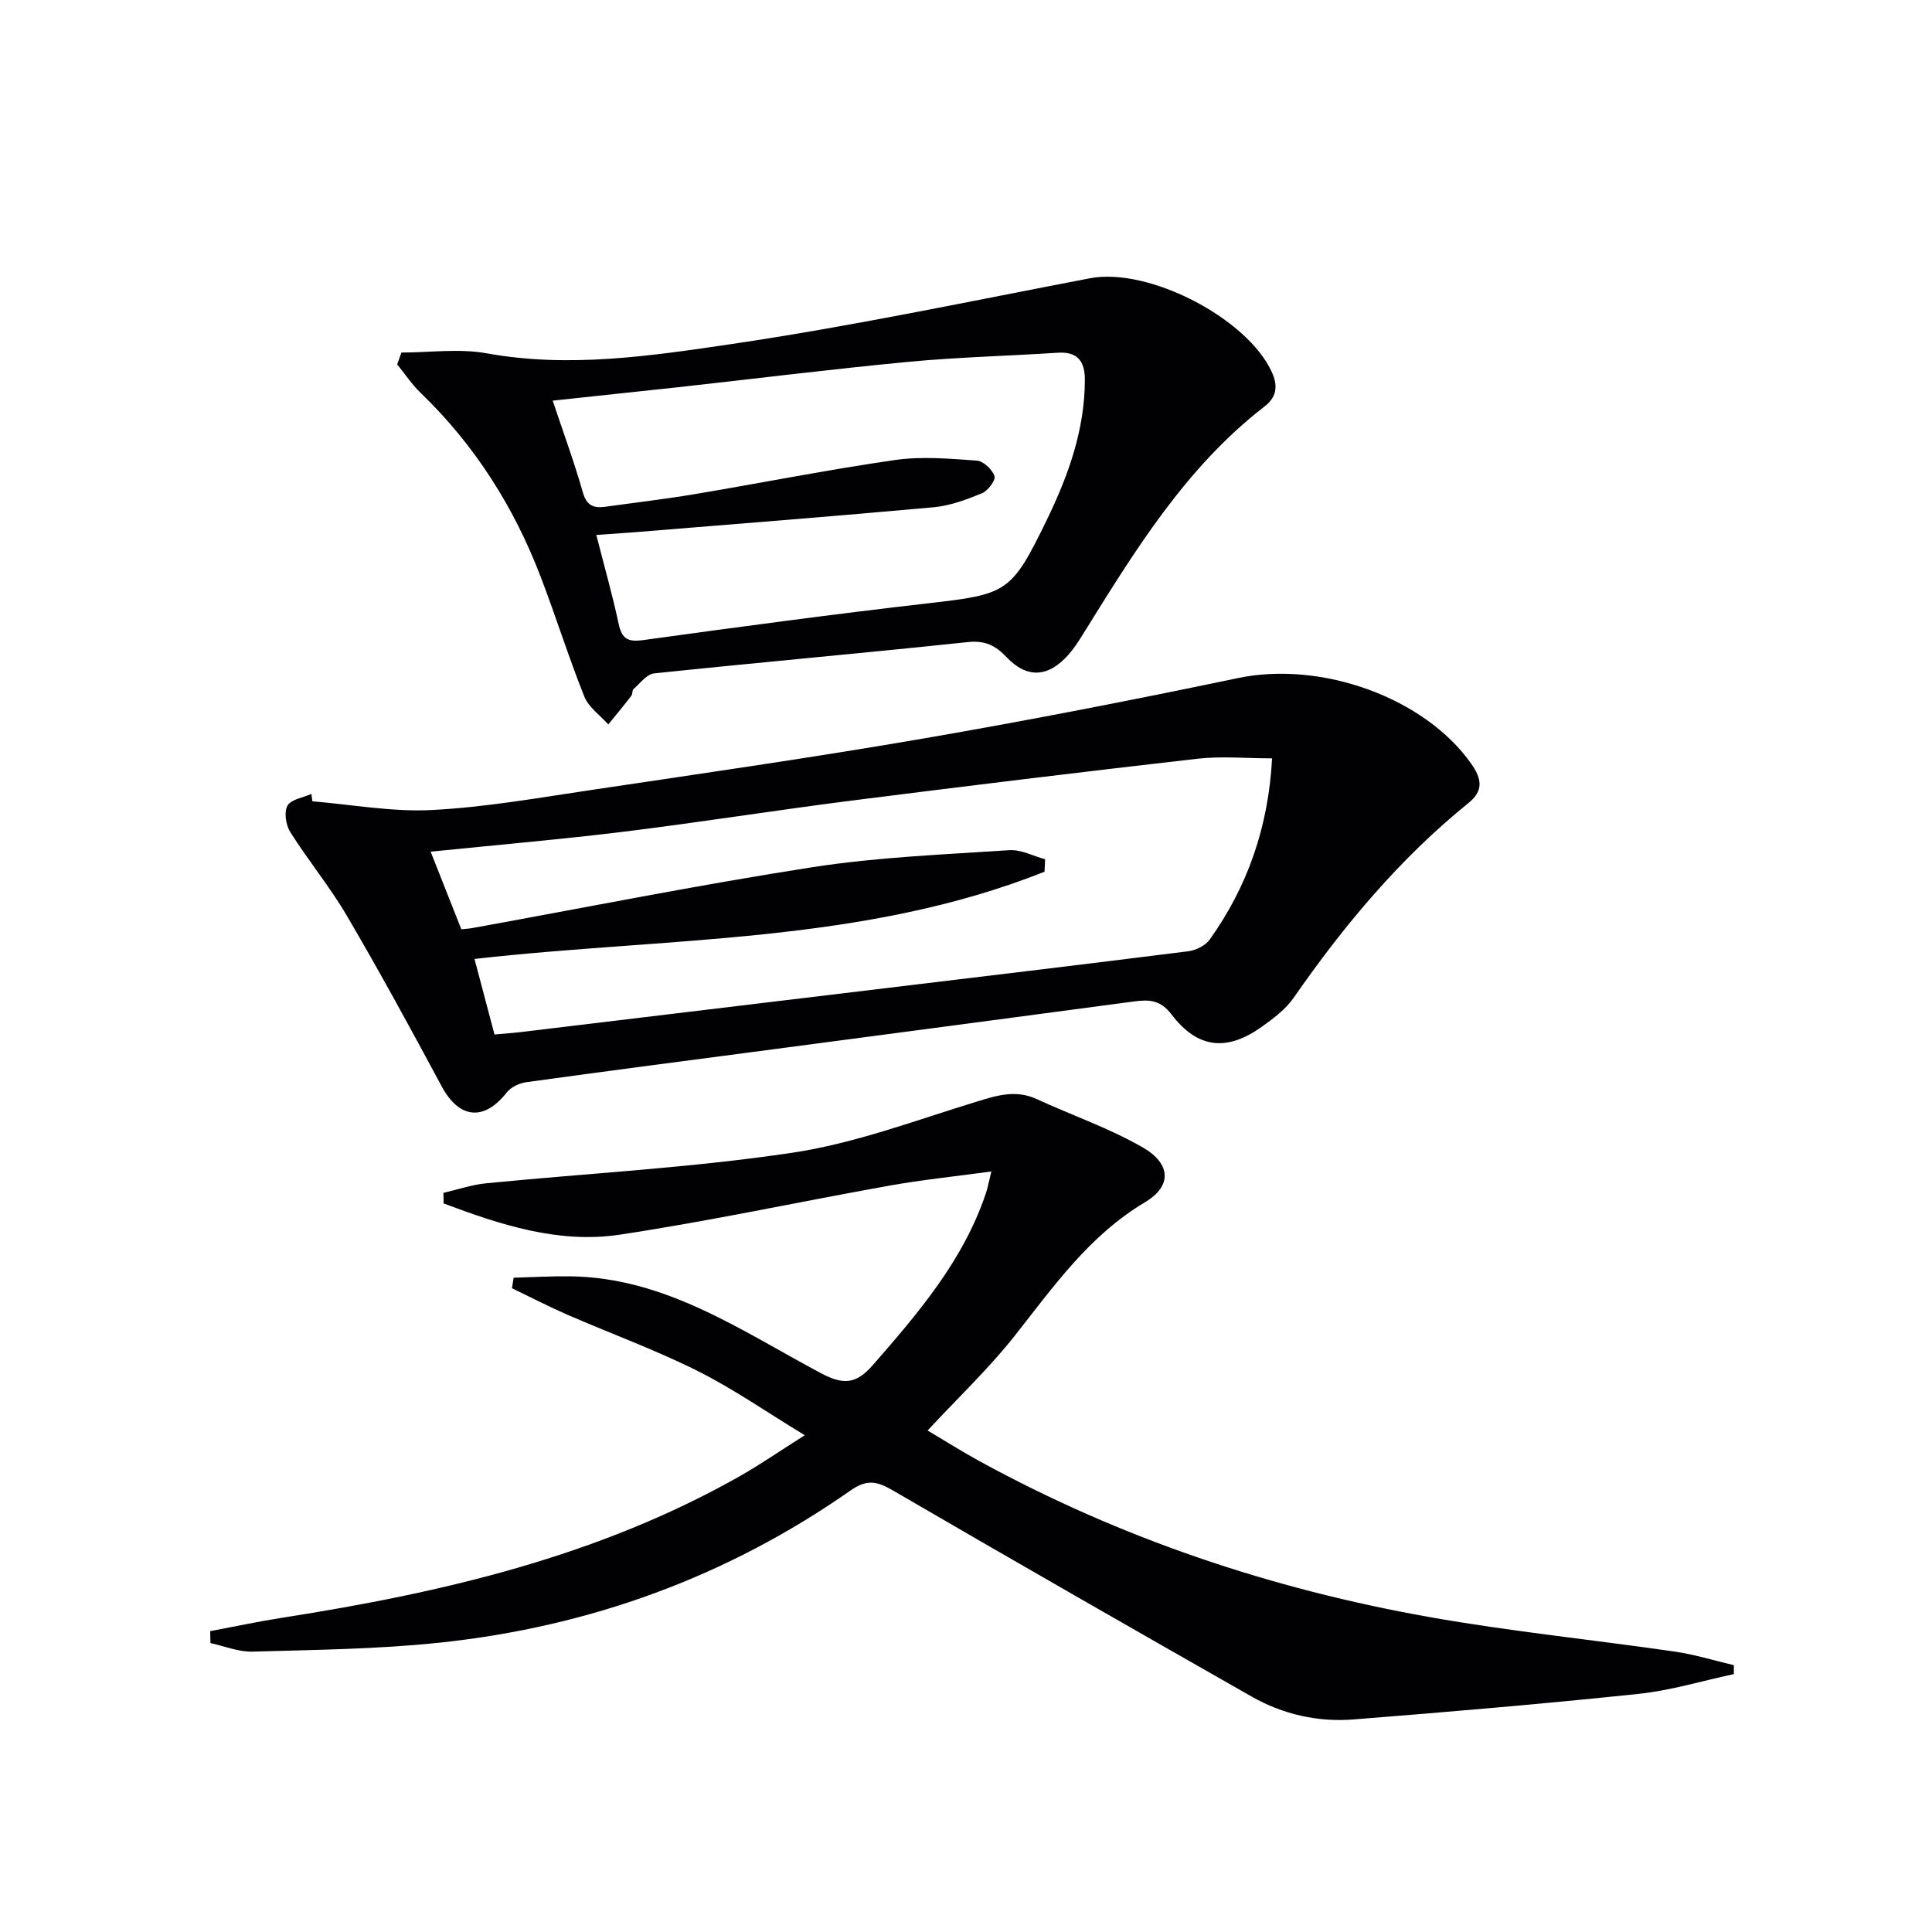
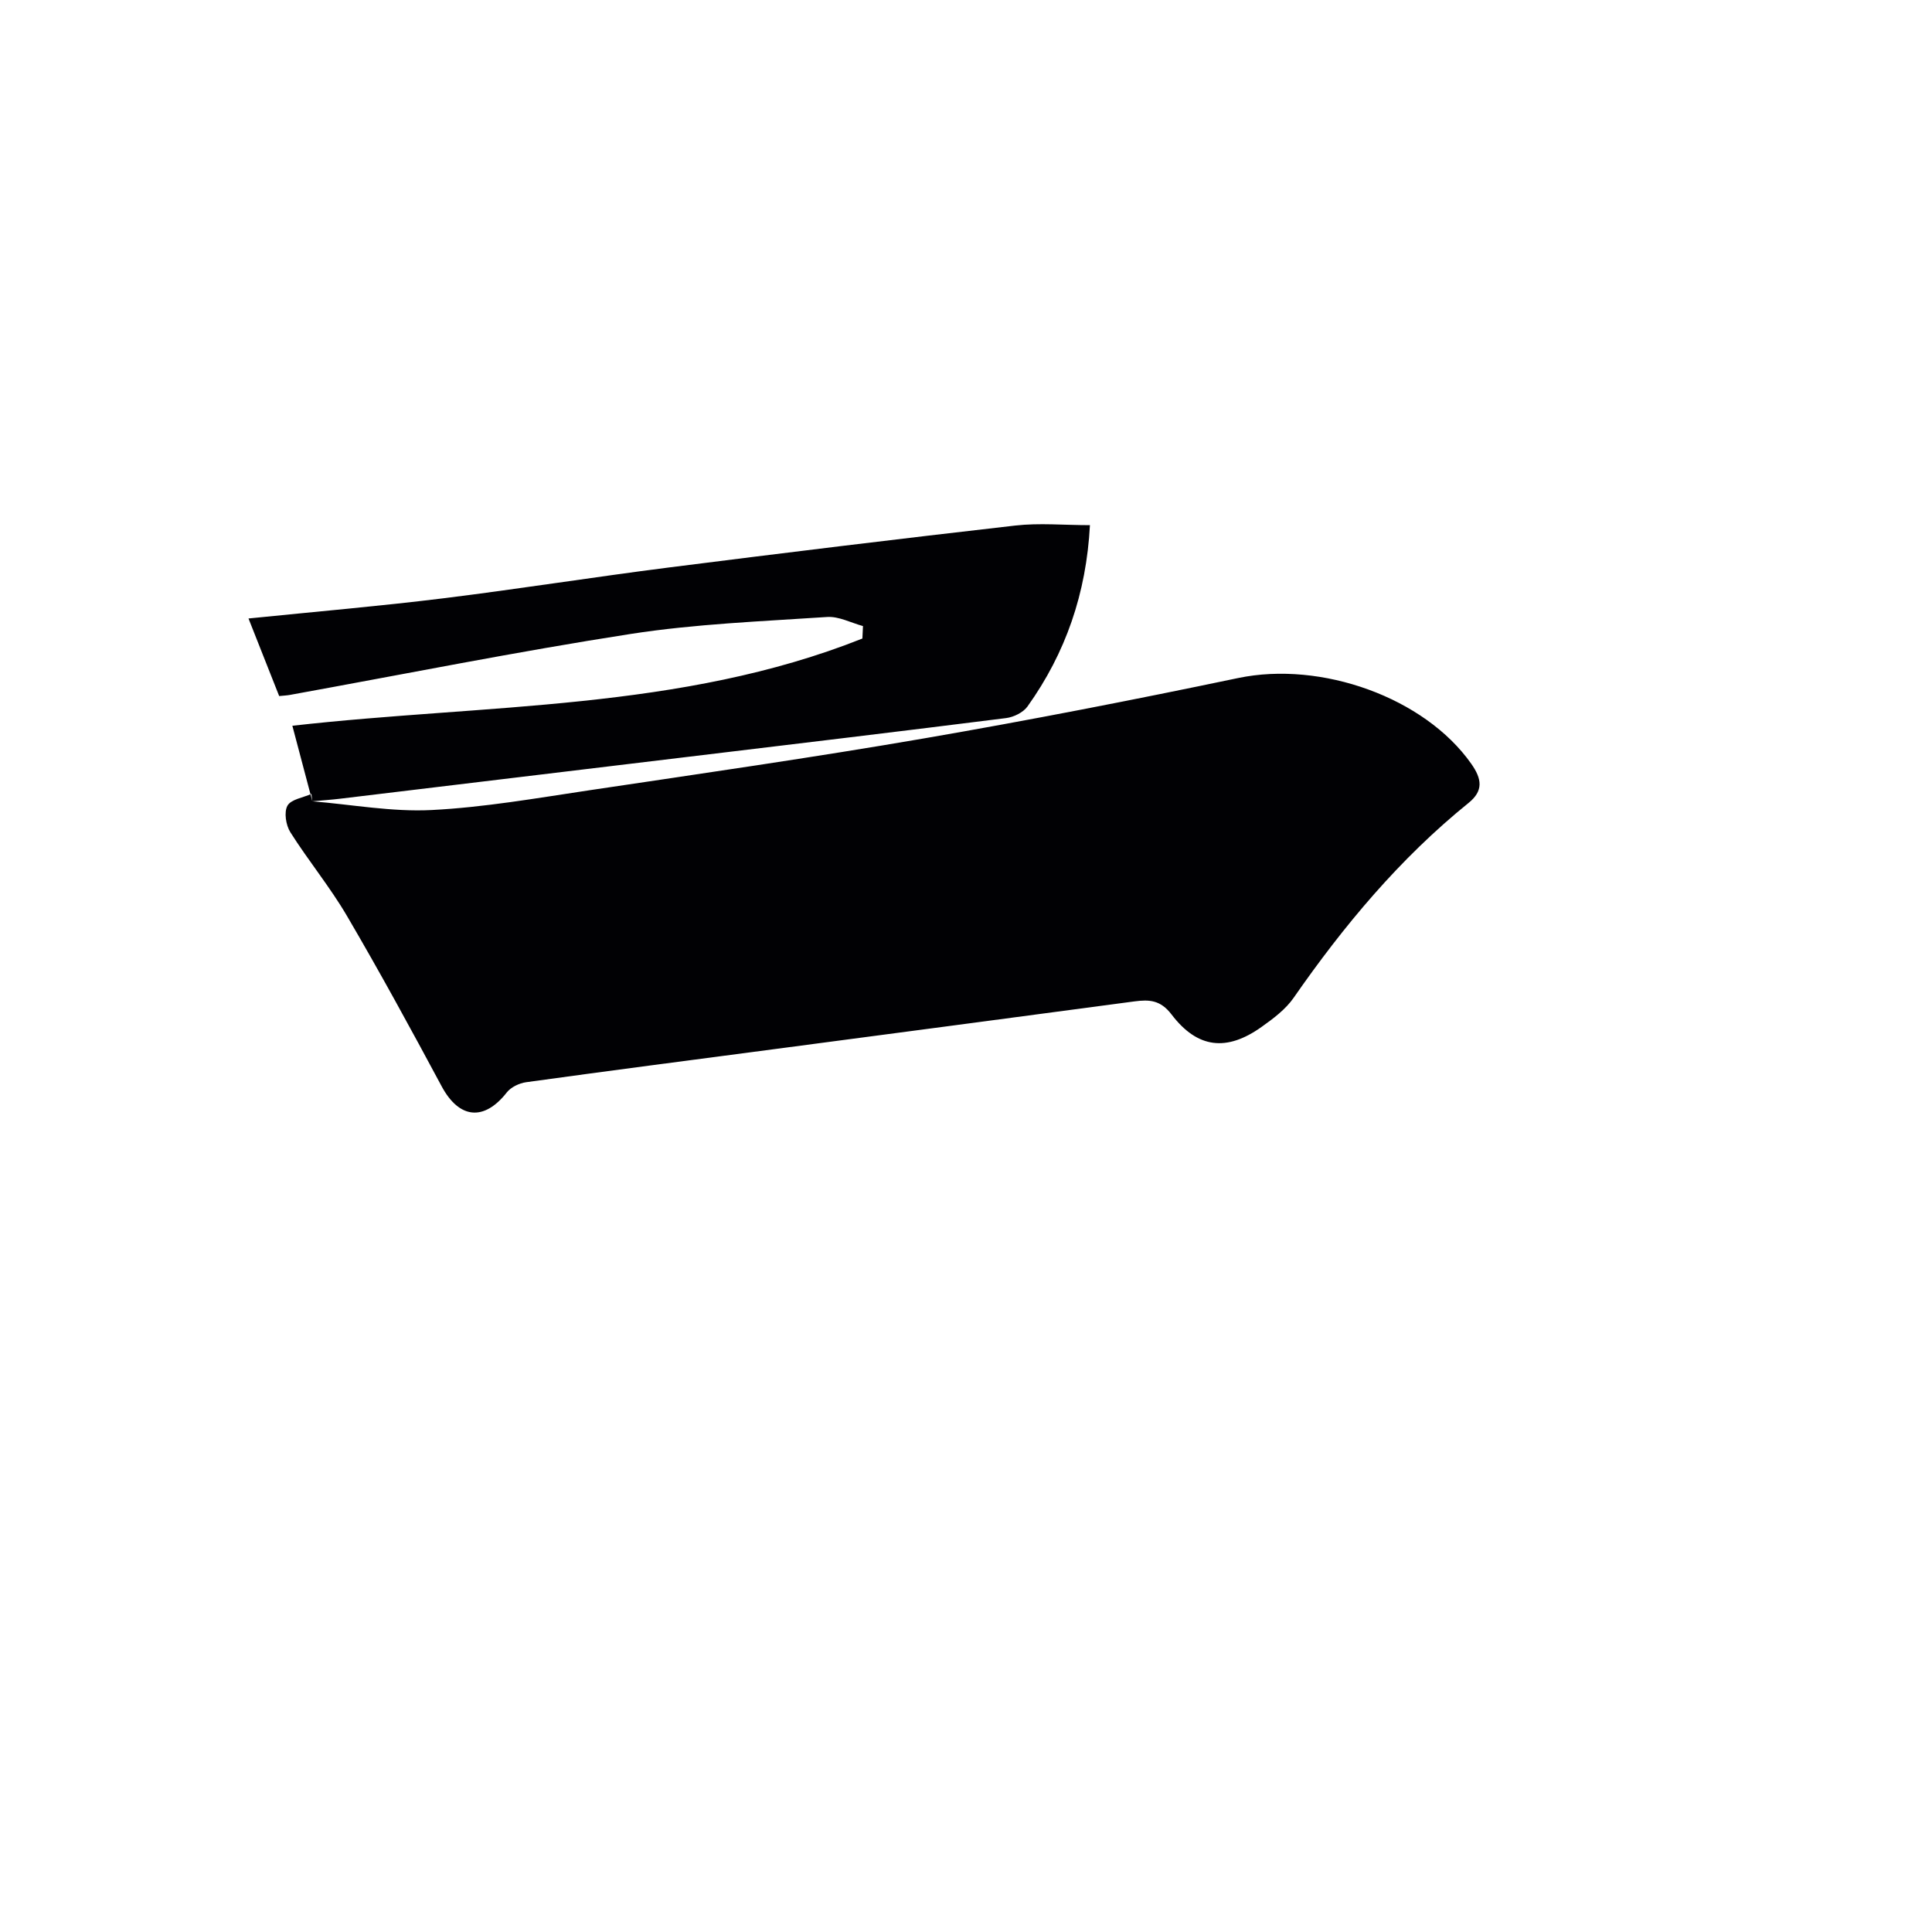
<svg xmlns="http://www.w3.org/2000/svg" enable-background="new 0 0 400 400" viewBox="0 0 400 400">
  <g fill="#010104">
-     <path d="m91.8 246.97c2.95-.68 5.86-1.69 8.84-1.98 21.14-2.09 42.43-3.19 63.41-6.33 12.96-1.94 25.53-6.71 38.16-10.58 4.24-1.3 8.11-2.51 12.42-.53 7.34 3.38 15.08 6.03 22.04 10.06 5.75 3.33 6.01 7.95.42 11.28-11.58 6.9-18.93 17.44-26.97 27.63-5.34 6.77-11.67 12.76-18.07 19.65 3.54 2.1 7.09 4.35 10.77 6.36 29.23 16 60.45 26.47 93.16 32.27 16.81 2.98 33.85 4.69 50.75 7.14 4.13.6 8.17 1.86 12.25 2.82 0 .62 0 1.23-.01 1.85-6.57 1.4-13.08 3.39-19.73 4.09-19.64 2.06-39.32 3.74-59 5.29-7.42.59-14.63-1.05-21.13-4.75-24.84-14.14-49.65-28.34-74.35-42.72-3.25-1.89-5.33-2.27-8.7.09-25.55 17.88-54.06 28.21-84.98 31.48-12.86 1.36-25.87 1.49-38.82 1.86-2.88.08-5.79-1.14-8.69-1.77-.02-.82-.03-1.65-.05-2.47 5-.94 9.98-2 15-2.79 32.96-5.15 65.19-12.63 94.59-29.26 4.18-2.36 8.14-5.12 13.51-8.51-7.91-4.8-14.78-9.6-22.19-13.31-8.74-4.37-17.98-7.74-26.96-11.64-3.88-1.69-7.65-3.65-11.47-5.48.11-.73.23-1.46.34-2.18 3.9-.11 7.79-.34 11.69-.29 19.76.23 35.44 11.27 51.89 20.03 4.62 2.46 7.29 2.36 10.79-1.65 9.44-10.82 18.73-21.66 23.41-35.58.36-1.07.56-2.2 1.13-4.51-7.45 1.02-14.29 1.72-21.04 2.92-18.63 3.33-37.16 7.34-55.86 10.16-12.72 1.92-24.77-2.06-36.5-6.46-.03-.72-.04-1.46-.05-2.19z" />
-     <path d="m64.67 165.9c8.22.68 16.49 2.22 24.65 1.81 10.91-.55 21.77-2.46 32.61-4.08 23.14-3.45 46.31-6.78 69.37-10.75 21.75-3.75 43.43-7.98 65.04-12.5 17.22-3.6 38.6 4.03 48.26 17.74 2.21 3.14 2.57 5.59-.54 8.11-14.24 11.51-25.83 25.39-36.23 40.36-1.66 2.39-4.2 4.29-6.62 6.01-7.22 5.15-13.27 4.5-18.65-2.56-2.29-3.01-4.61-3.12-7.7-2.71-24.69 3.3-49.38 6.56-74.07 9.82-17.29 2.28-34.58 4.52-51.86 6.91-1.43.2-3.14 1.02-4 2.11-4.71 6.02-9.87 5.48-13.49-1.26-6.36-11.85-12.8-23.67-19.6-35.27-3.52-6.01-8-11.44-11.73-17.34-.92-1.46-1.34-4.14-.6-5.48.73-1.33 3.24-1.67 4.96-2.45.07.52.13 1.03.2 1.53zm37.71 48.28c2.41-.22 4.06-.33 5.7-.53 24.07-2.89 48.14-5.79 72.2-8.69 21.92-2.64 43.84-5.25 65.74-8.01 1.57-.2 3.53-1.16 4.42-2.4 7.9-11.06 12.18-23.41 12.93-37.54-5.37 0-10.48-.49-15.47.08-23.92 2.73-47.82 5.65-71.7 8.68-15.64 1.99-31.21 4.47-46.85 6.4-12.99 1.6-26.04 2.72-40.19 4.16 2.26 5.73 4.29 10.86 6.35 16.06.97-.1 1.62-.12 2.25-.24 23.51-4.26 46.94-8.96 70.54-12.62 13.41-2.08 27.08-2.6 40.66-3.51 2.42-.16 4.95 1.21 7.42 1.88-.04.86-.08 1.72-.12 2.58-37.62 14.97-78.01 13.53-118.02 18.06 1.42 5.36 2.72 10.29 4.14 15.64z" />
-     <path d="m83.11 72.99c5.89 0 11.95-.87 17.65.16 17.06 3.09 33.92.55 50.57-1.9 24.91-3.67 49.6-8.91 74.35-13.64 12.11-2.32 32.66 8.29 37.69 19.54 1.34 3.01.77 5.21-1.58 7.02-16.43 12.71-26.97 30.09-37.69 47.33-.88 1.41-1.8 2.82-2.9 4.06-4.14 4.67-8.53 5-12.8.5-2.36-2.49-4.5-3.49-8.06-3.12-21.63 2.29-43.29 4.21-64.92 6.48-1.52.16-2.9 2.06-4.26 3.25-.31.27-.16 1.03-.45 1.39-1.55 2.01-3.17 3.96-4.77 5.93-1.7-1.91-4.07-3.55-4.97-5.79-3.26-8.15-5.88-16.56-9.02-24.76-5.54-14.48-13.66-27.31-24.88-38.12-1.82-1.75-3.23-3.91-4.84-5.88.3-.82.59-1.64.88-2.45zm31.32 9.96c2.26 6.77 4.49 12.82 6.25 19.01.8 2.8 2.3 3.29 4.71 2.95 6.08-.85 12.19-1.56 18.25-2.57 13.9-2.33 27.73-5.09 41.67-7.1 5.53-.8 11.3-.27 16.92.12 1.36.09 3.19 1.83 3.67 3.22.29.82-1.36 3.04-2.58 3.54-3.2 1.31-6.59 2.59-10 2.9-20.66 1.88-41.34 3.49-62.02 5.18-2.58.21-5.16.36-7.84.55 1.66 6.52 3.34 12.41 4.62 18.38.67 3.15 1.91 3.83 5.12 3.39 19.57-2.7 39.15-5.34 58.77-7.59 16.61-1.9 17.39-2.16 24.72-17.21 4.47-9.18 7.89-18.65 7.92-29.05.01-3.85-1.47-5.91-5.64-5.64-10.28.67-20.59.91-30.83 1.88-16.02 1.52-32 3.52-48.01 5.29-8.39.89-16.78 1.78-25.7 2.75z" />
+     <path d="m64.67 165.9c8.22.68 16.49 2.22 24.65 1.81 10.91-.55 21.77-2.46 32.61-4.08 23.14-3.45 46.31-6.78 69.37-10.75 21.75-3.75 43.43-7.98 65.04-12.5 17.22-3.6 38.6 4.03 48.26 17.74 2.21 3.14 2.57 5.59-.54 8.11-14.24 11.51-25.83 25.39-36.23 40.36-1.66 2.39-4.2 4.29-6.62 6.01-7.22 5.15-13.27 4.5-18.65-2.56-2.29-3.01-4.61-3.12-7.7-2.71-24.69 3.3-49.38 6.56-74.07 9.82-17.29 2.28-34.58 4.52-51.86 6.91-1.43.2-3.14 1.02-4 2.11-4.71 6.02-9.87 5.48-13.49-1.26-6.36-11.85-12.8-23.67-19.6-35.27-3.52-6.01-8-11.44-11.73-17.34-.92-1.46-1.34-4.14-.6-5.48.73-1.33 3.24-1.67 4.96-2.45.07.52.13 1.03.2 1.53zc2.41-.22 4.06-.33 5.7-.53 24.07-2.89 48.14-5.79 72.2-8.69 21.92-2.64 43.84-5.25 65.74-8.01 1.57-.2 3.53-1.16 4.42-2.4 7.9-11.06 12.18-23.41 12.93-37.54-5.37 0-10.48-.49-15.47.08-23.92 2.73-47.82 5.65-71.7 8.68-15.64 1.99-31.21 4.47-46.85 6.4-12.99 1.6-26.04 2.72-40.19 4.16 2.26 5.73 4.29 10.86 6.35 16.06.97-.1 1.62-.12 2.25-.24 23.51-4.26 46.94-8.96 70.54-12.62 13.41-2.08 27.08-2.6 40.66-3.51 2.42-.16 4.95 1.21 7.42 1.88-.04.86-.08 1.72-.12 2.58-37.62 14.97-78.01 13.53-118.02 18.06 1.42 5.36 2.72 10.29 4.14 15.64z" />
  </g>
</svg>